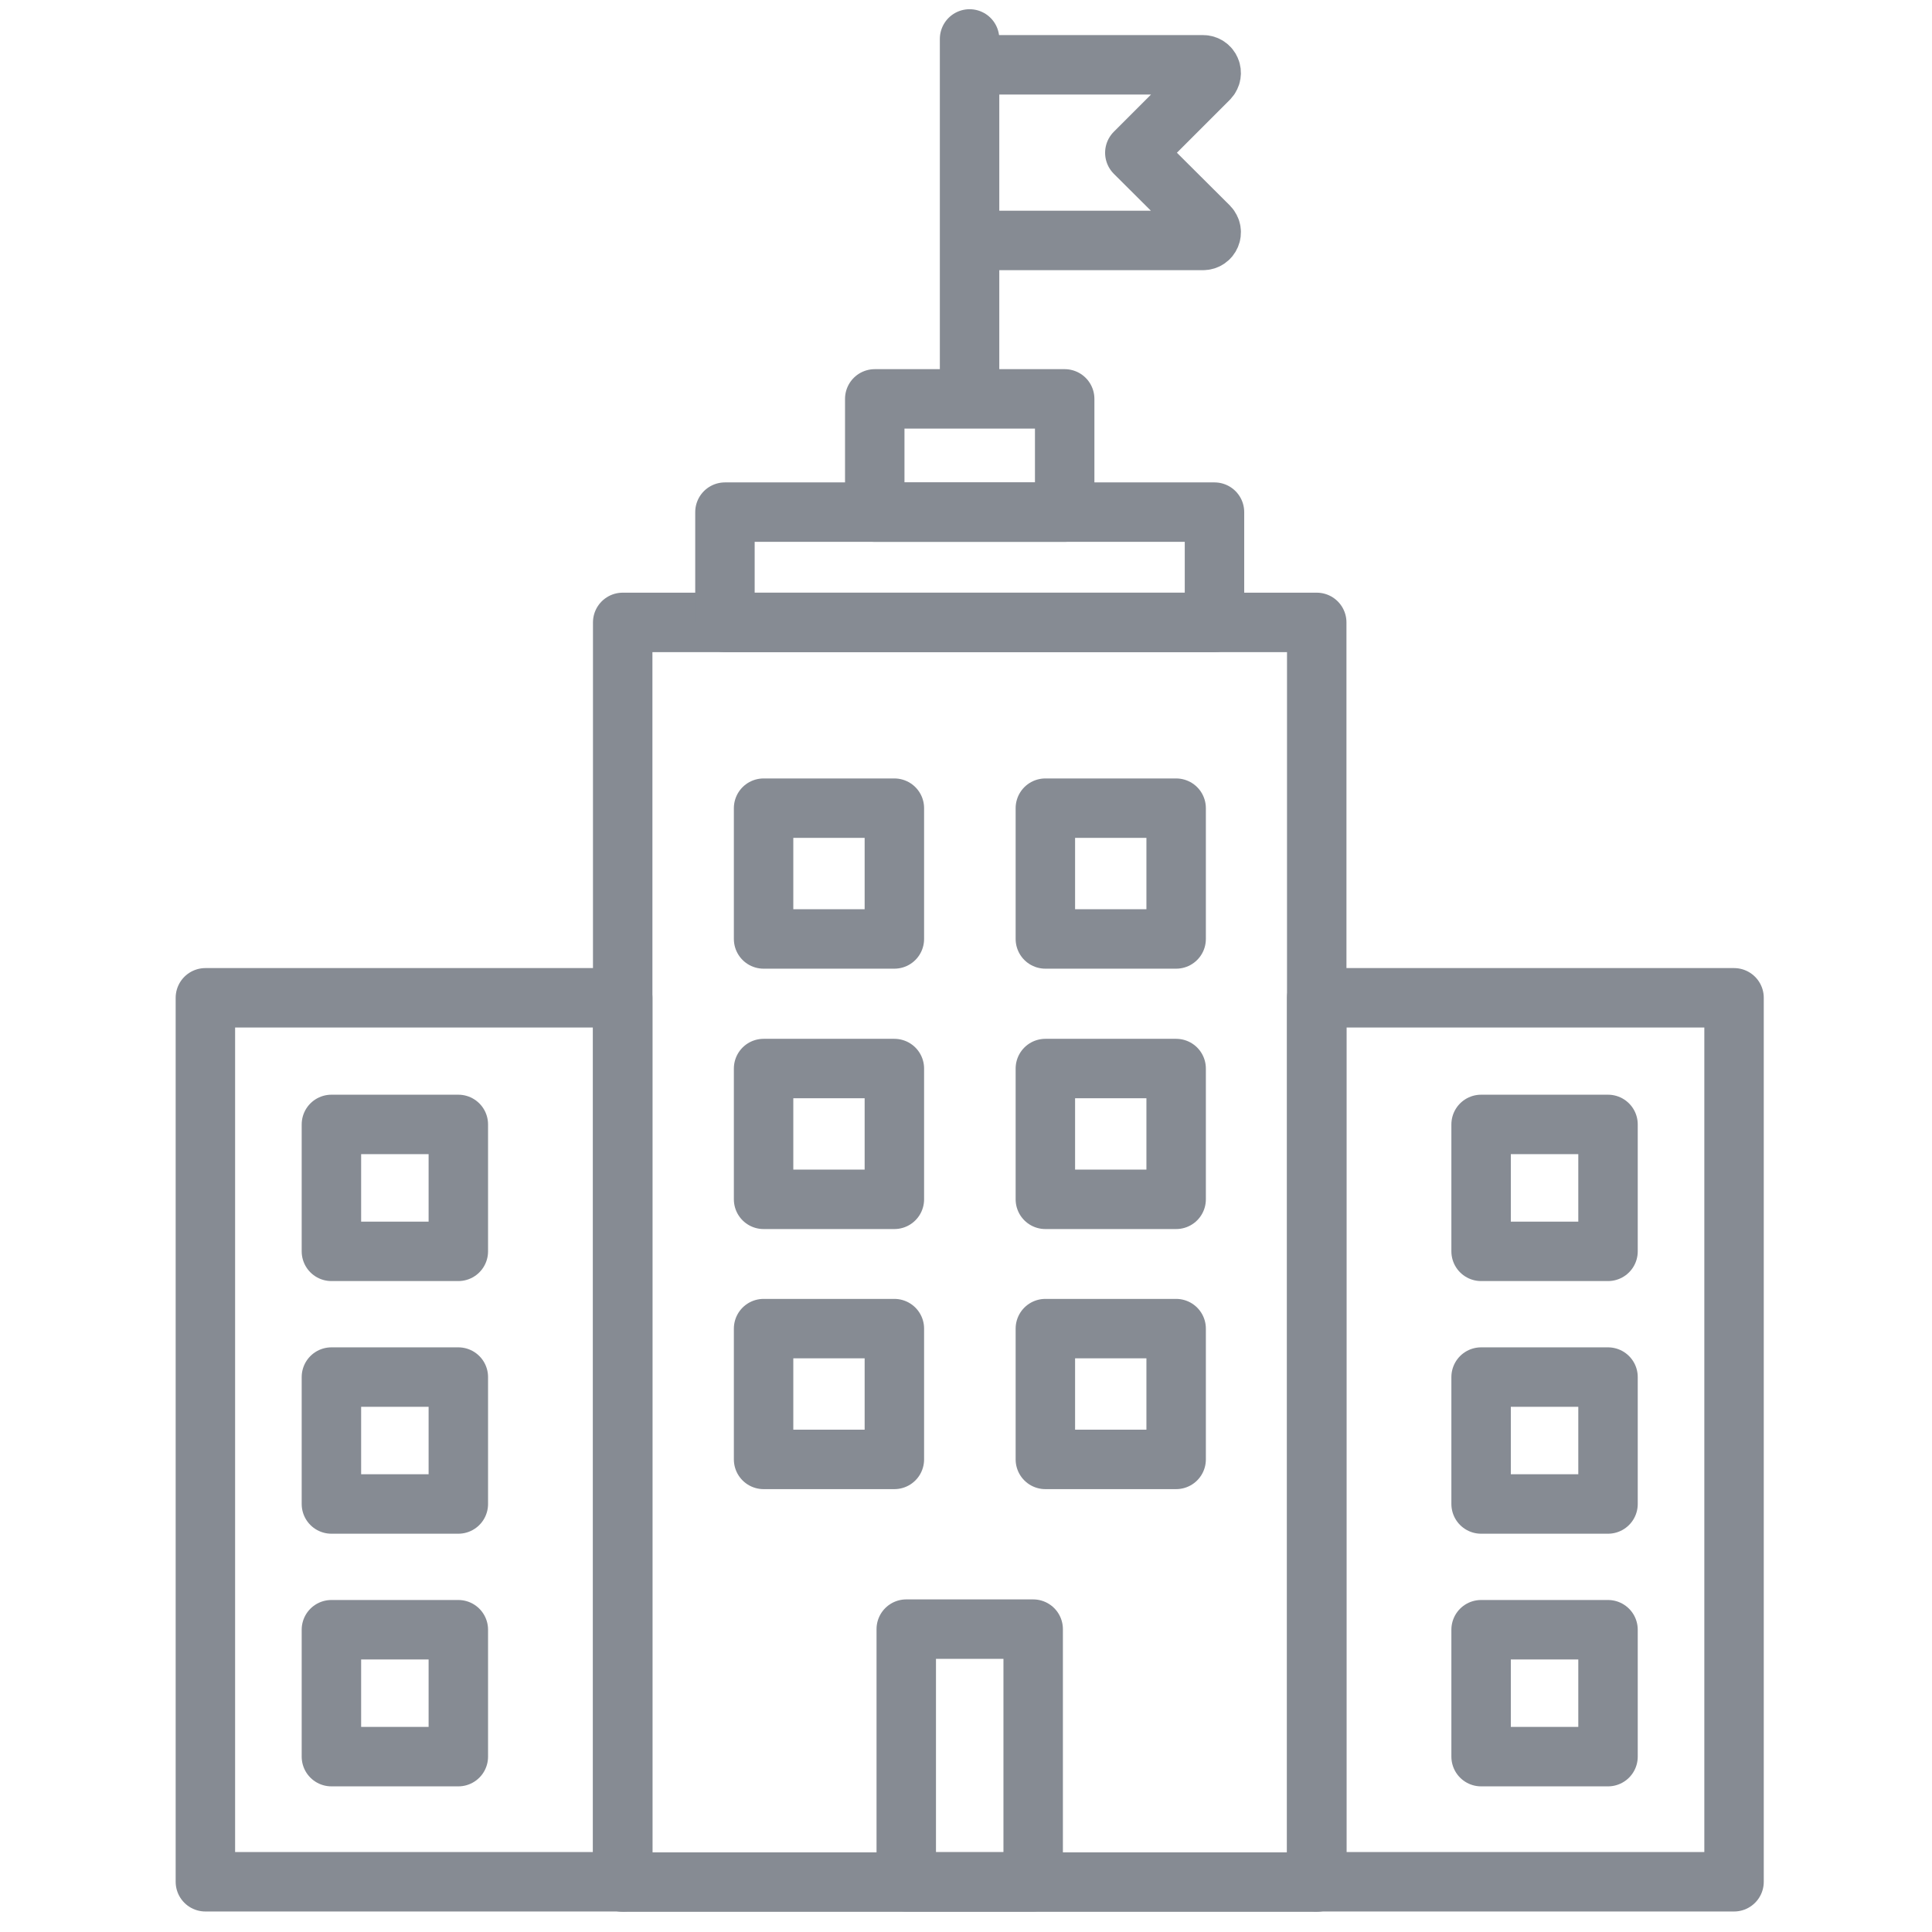
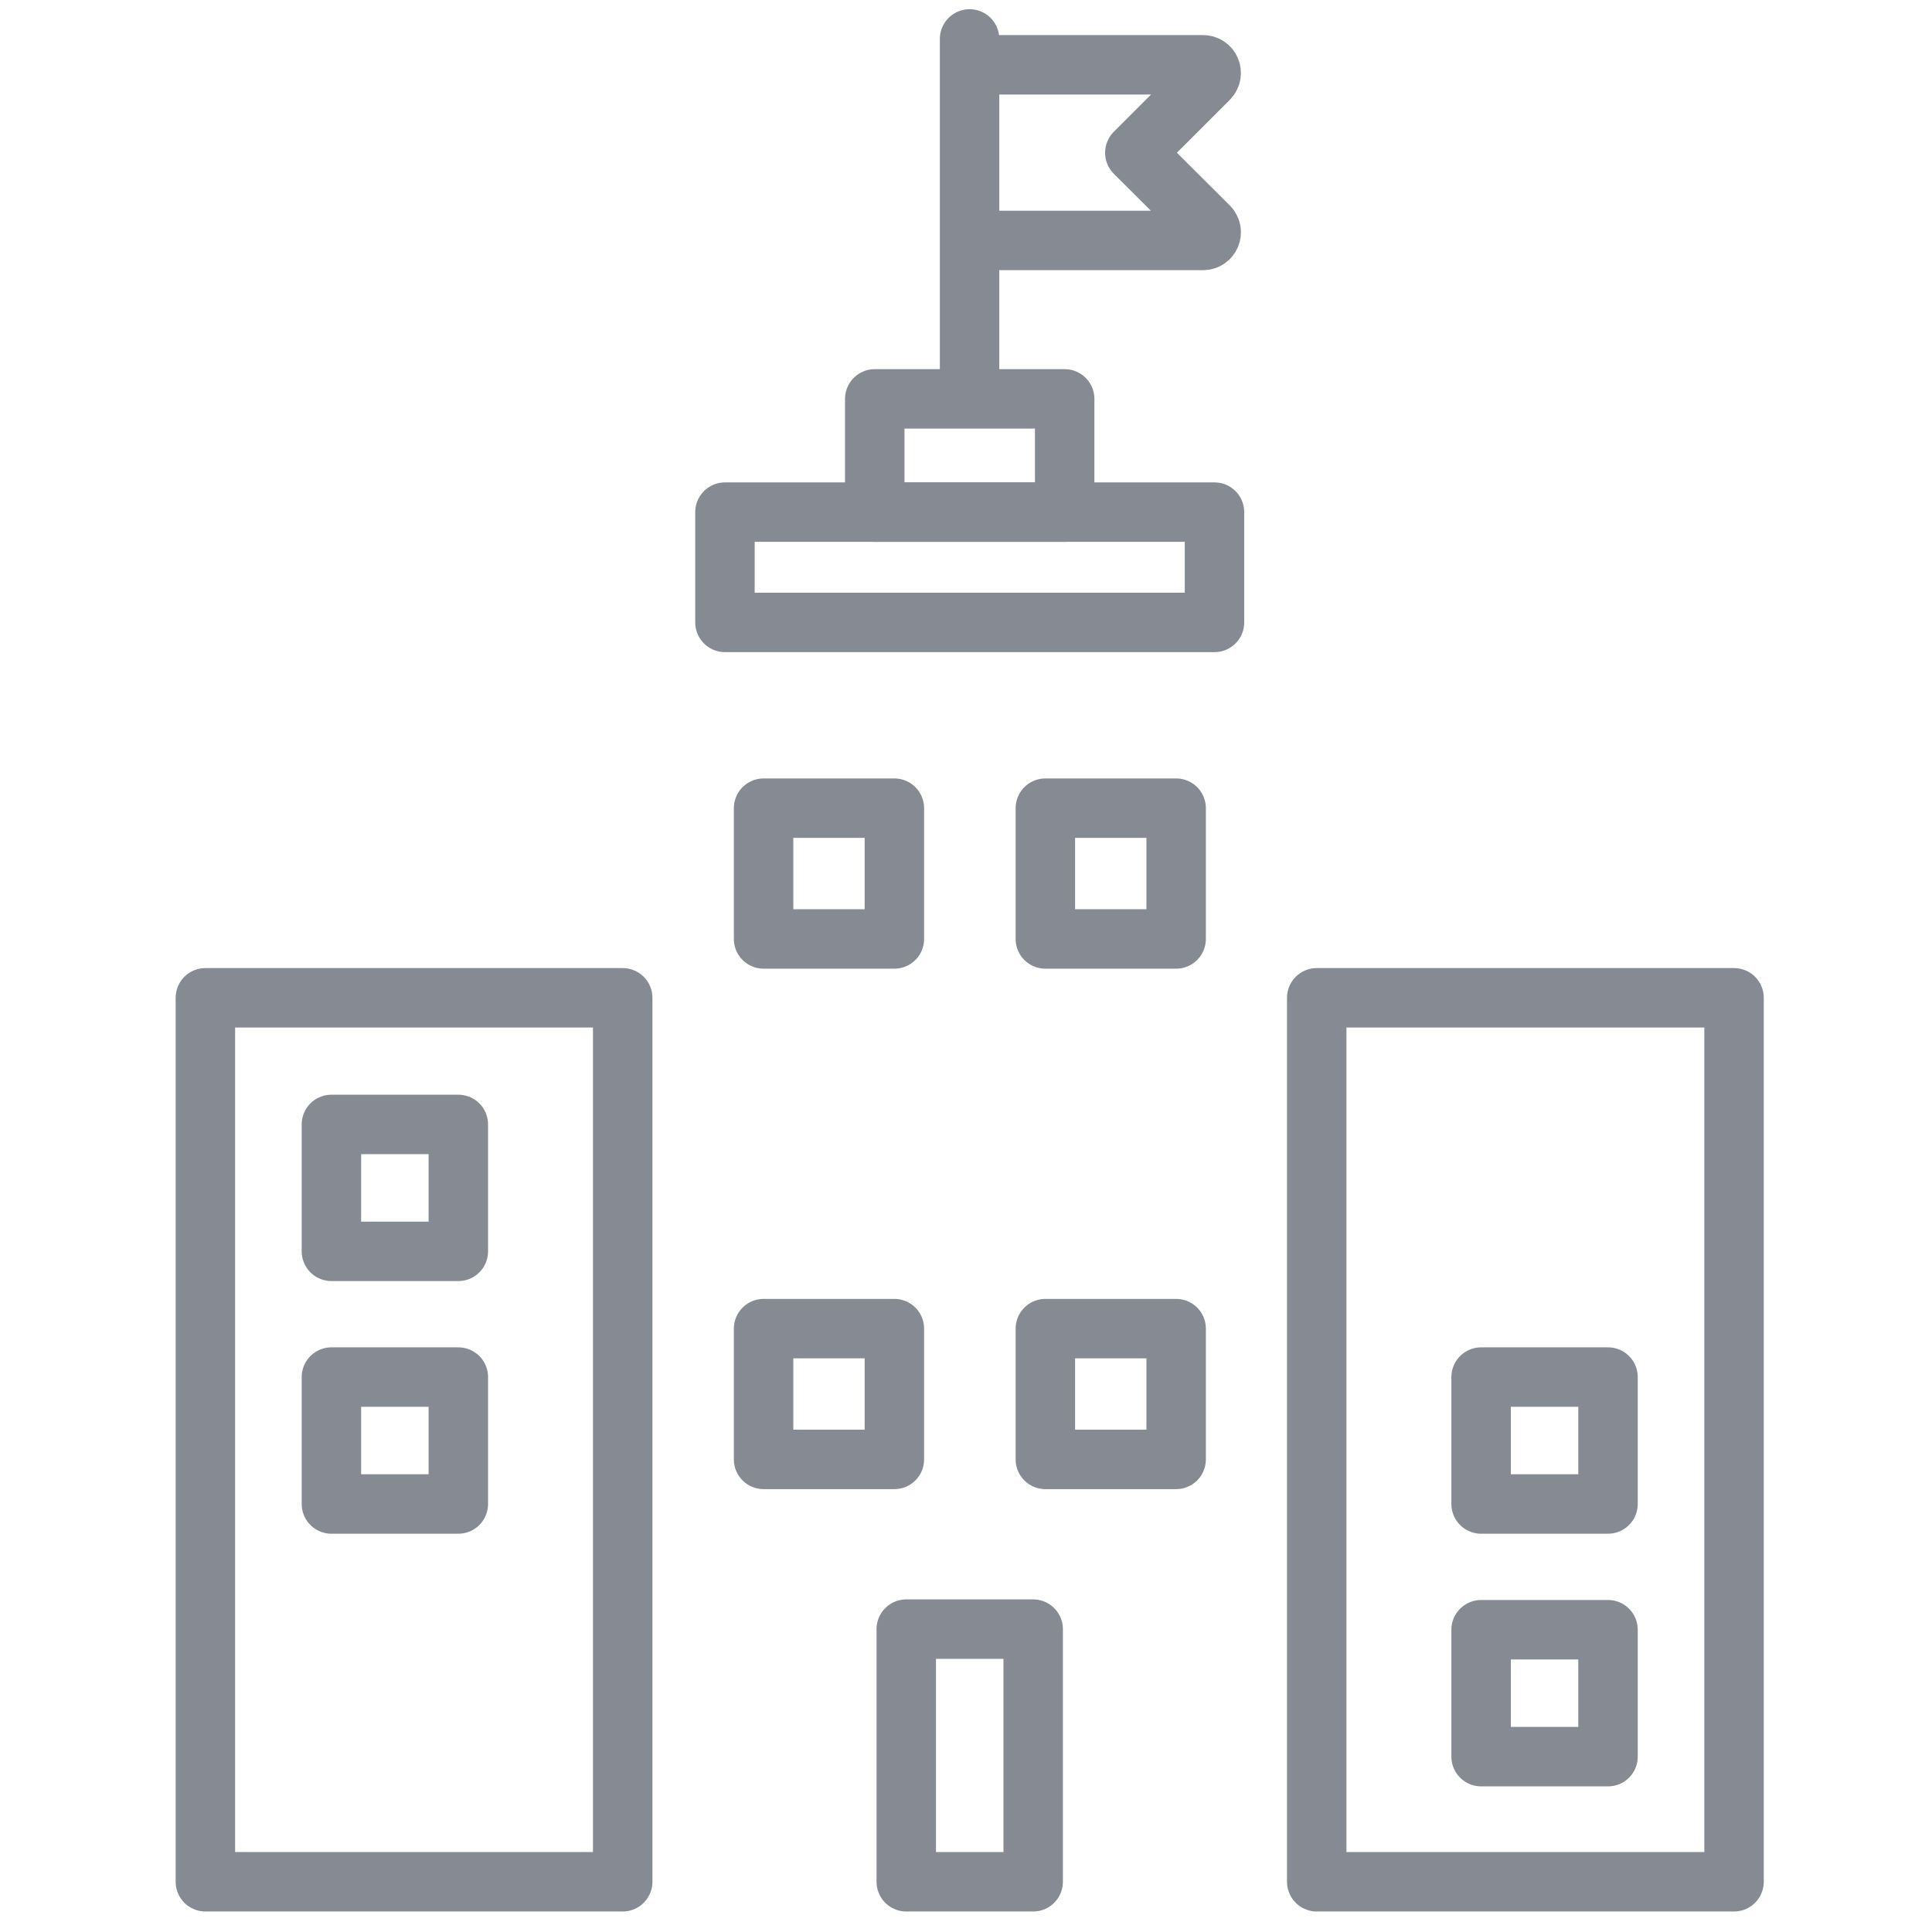
<svg xmlns="http://www.w3.org/2000/svg" id="school" width="65" height="65" viewBox="0 0 65 65">
  <defs>
    <style>
      .cls-1 {
        fill: none;
        stroke: #868b93;
        stroke-linecap: round;
        stroke-linejoin: round;
        stroke-width: 2px;
      }
    </style>
  </defs>
  <g>
-     <rect class="cls-1" x="20.95" y="20.94" width="23.35" height="42.38" />
    <rect class="cls-1" x="24.39" y="17.23" width="16.47" height="3.71" />
    <rect class="cls-1" x="29.43" y="13.42" width="6.39" height="3.81" />
    <rect class="cls-1" x="25.69" y="27.19" width="4.4" height="4.4" />
    <rect class="cls-1" x="35.17" y="27.19" width="4.4" height="4.4" />
    <g>
-       <rect class="cls-1" x="49.83" y="37.83" width="4.27" height="4.27" />
      <rect class="cls-1" x="49.83" y="46.33" width="4.27" height="4.27" />
      <rect class="cls-1" x="49.83" y="54.83" width="4.27" height="4.27" />
    </g>
    <g>
      <rect class="cls-1" x="11.15" y="37.83" width="4.27" height="4.27" />
      <rect class="cls-1" x="11.15" y="46.33" width="4.27" height="4.27" />
-       <rect class="cls-1" x="11.15" y="54.83" width="4.27" height="4.27" />
    </g>
-     <rect class="cls-1" x="35.17" y="35.95" width="4.4" height="4.4" />
    <rect class="cls-1" x="35.17" y="44.7" width="4.4" height="4.4" />
-     <rect class="cls-1" x="25.69" y="35.95" width="4.4" height="4.4" />
    <rect class="cls-1" x="25.69" y="44.7" width="4.4" height="4.4" />
    <rect class="cls-1" x="30.49" y="54.81" width="4.27" height="8.5" />
    <rect class="cls-1" x="44.3" y="33.57" width="14.04" height="29.74" />
    <rect class="cls-1" x="6.91" y="33.57" width="14.04" height="29.74" />
  </g>
  <g>
    <path class="cls-1" d="M33.36,8.09h7.11c.25,0,.37-.29.2-.47l-2.49-2.48,2.49-2.49c.17-.18.05-.47-.2-.47h-7.11" />
    <line class="cls-1" x1="32.62" y1="1.31" x2="32.62" y2="13.28" />
  </g>
</svg>